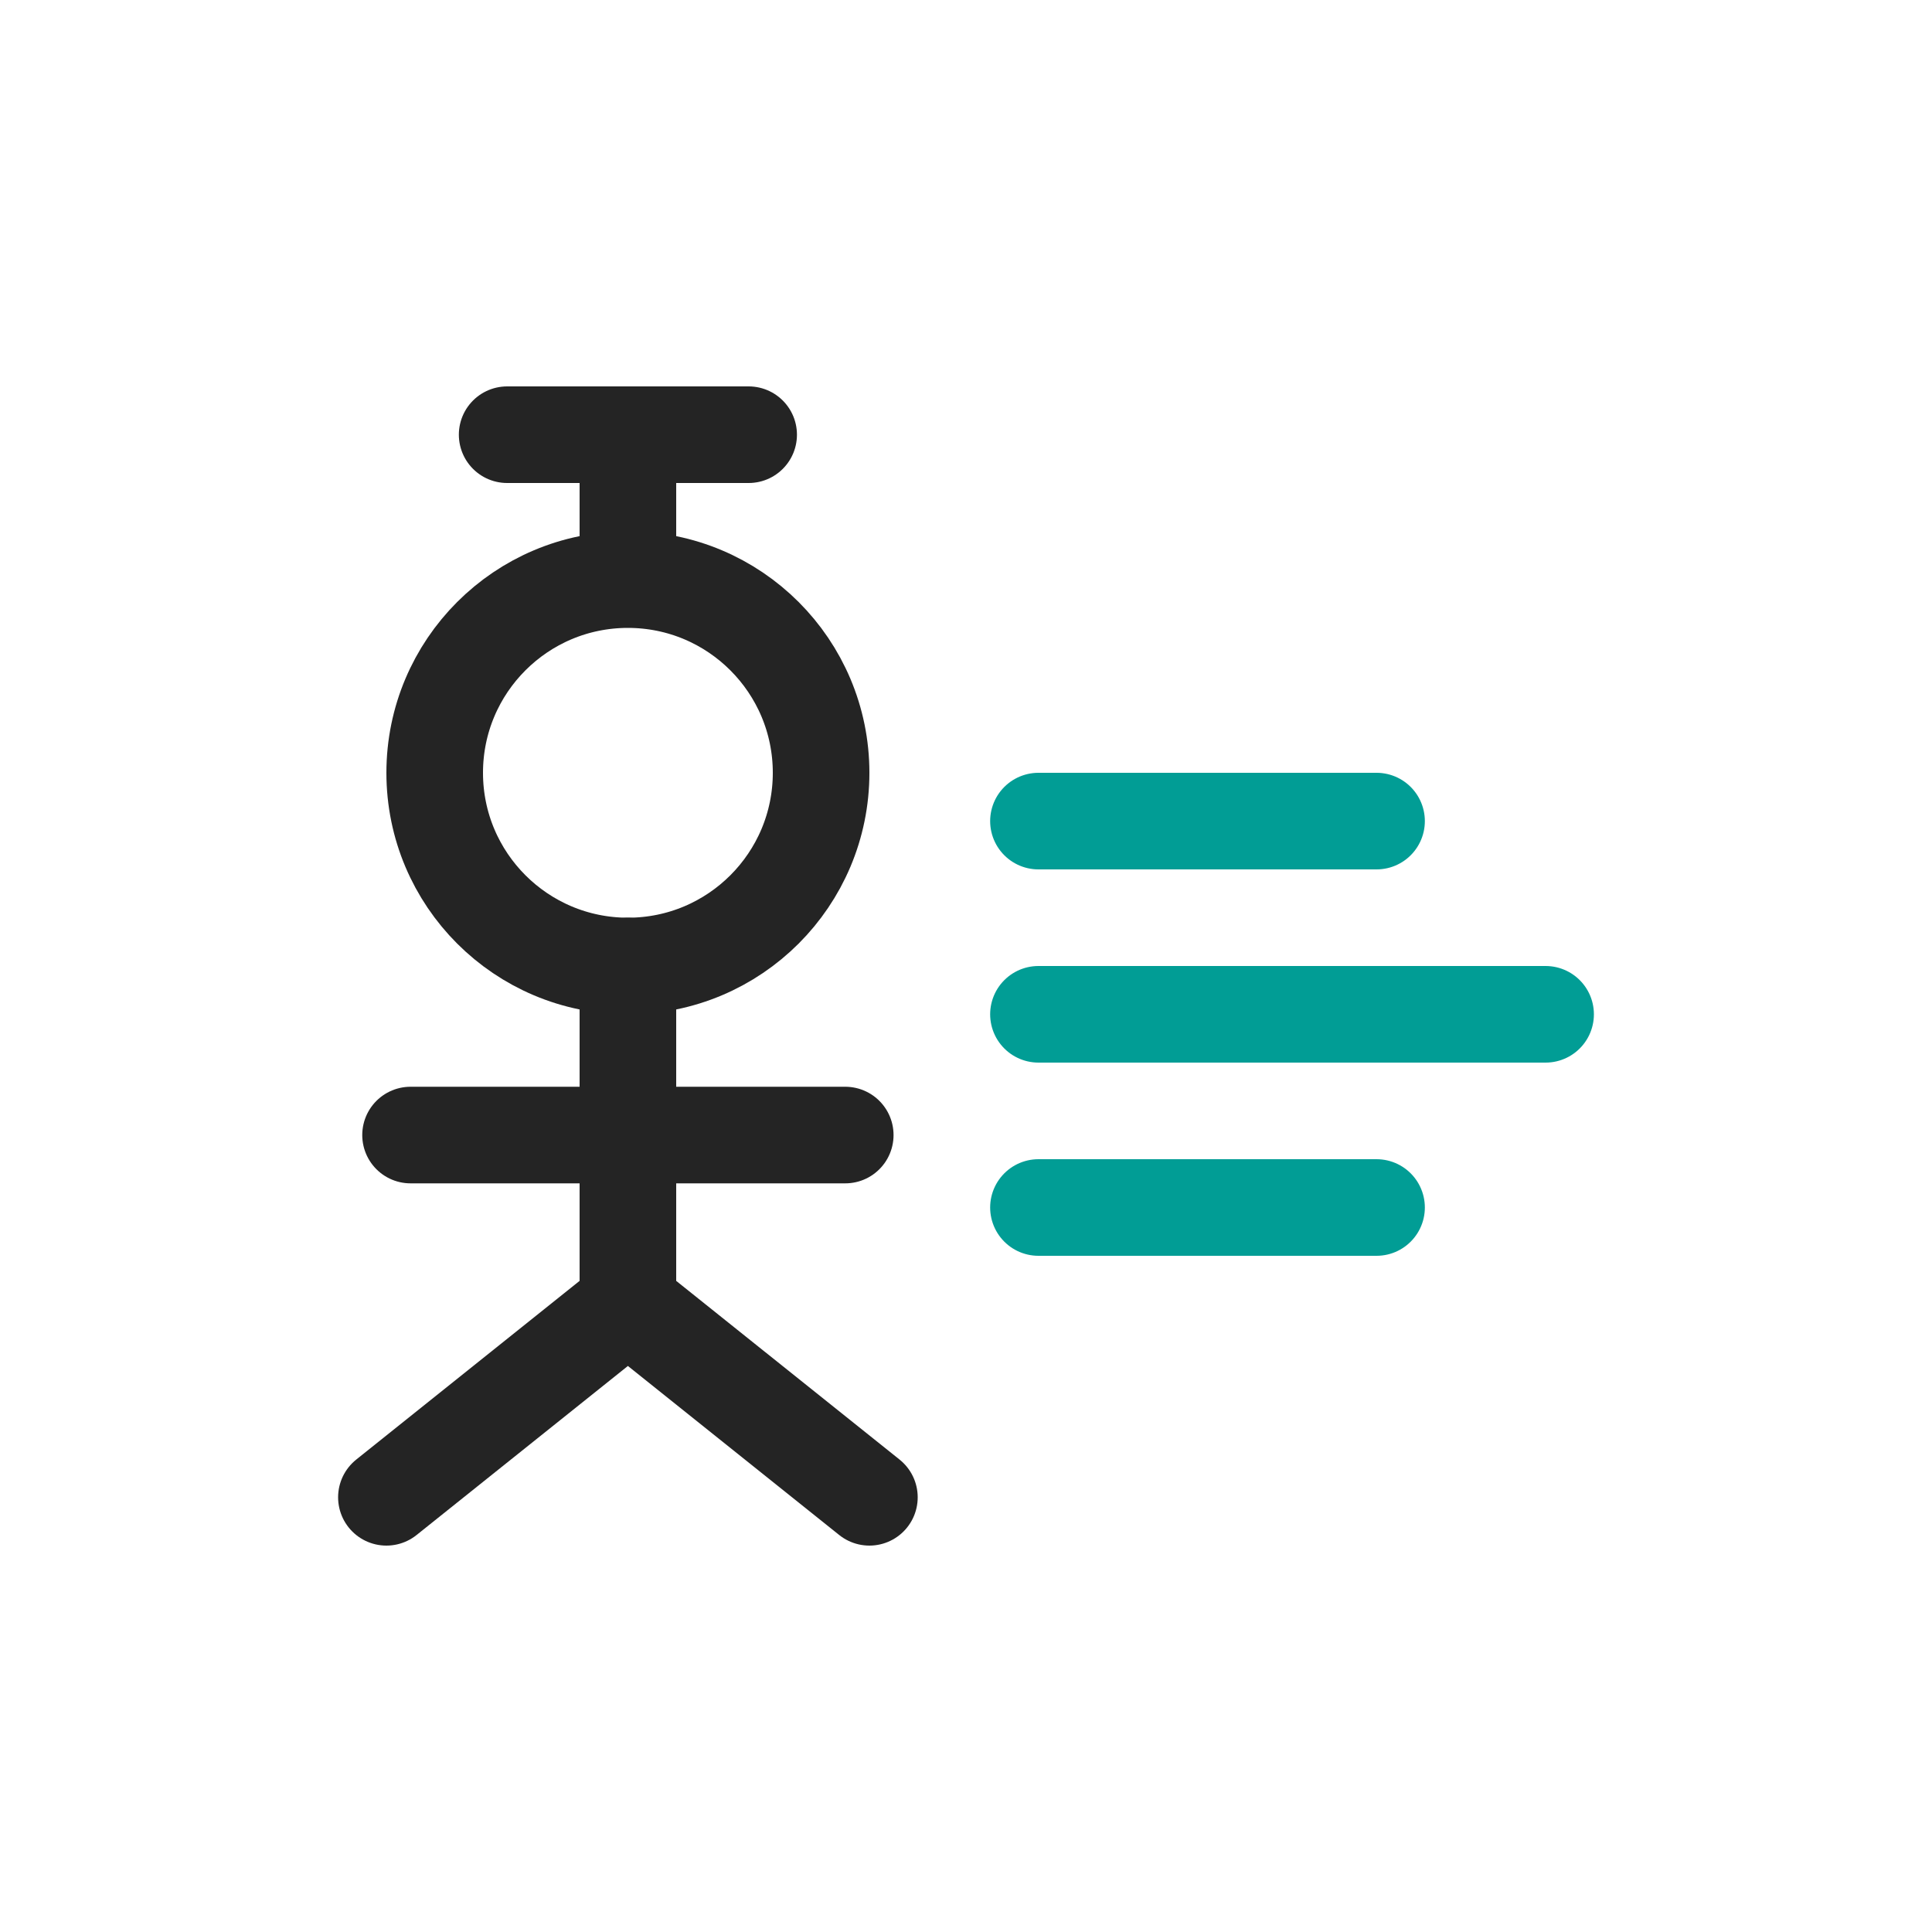
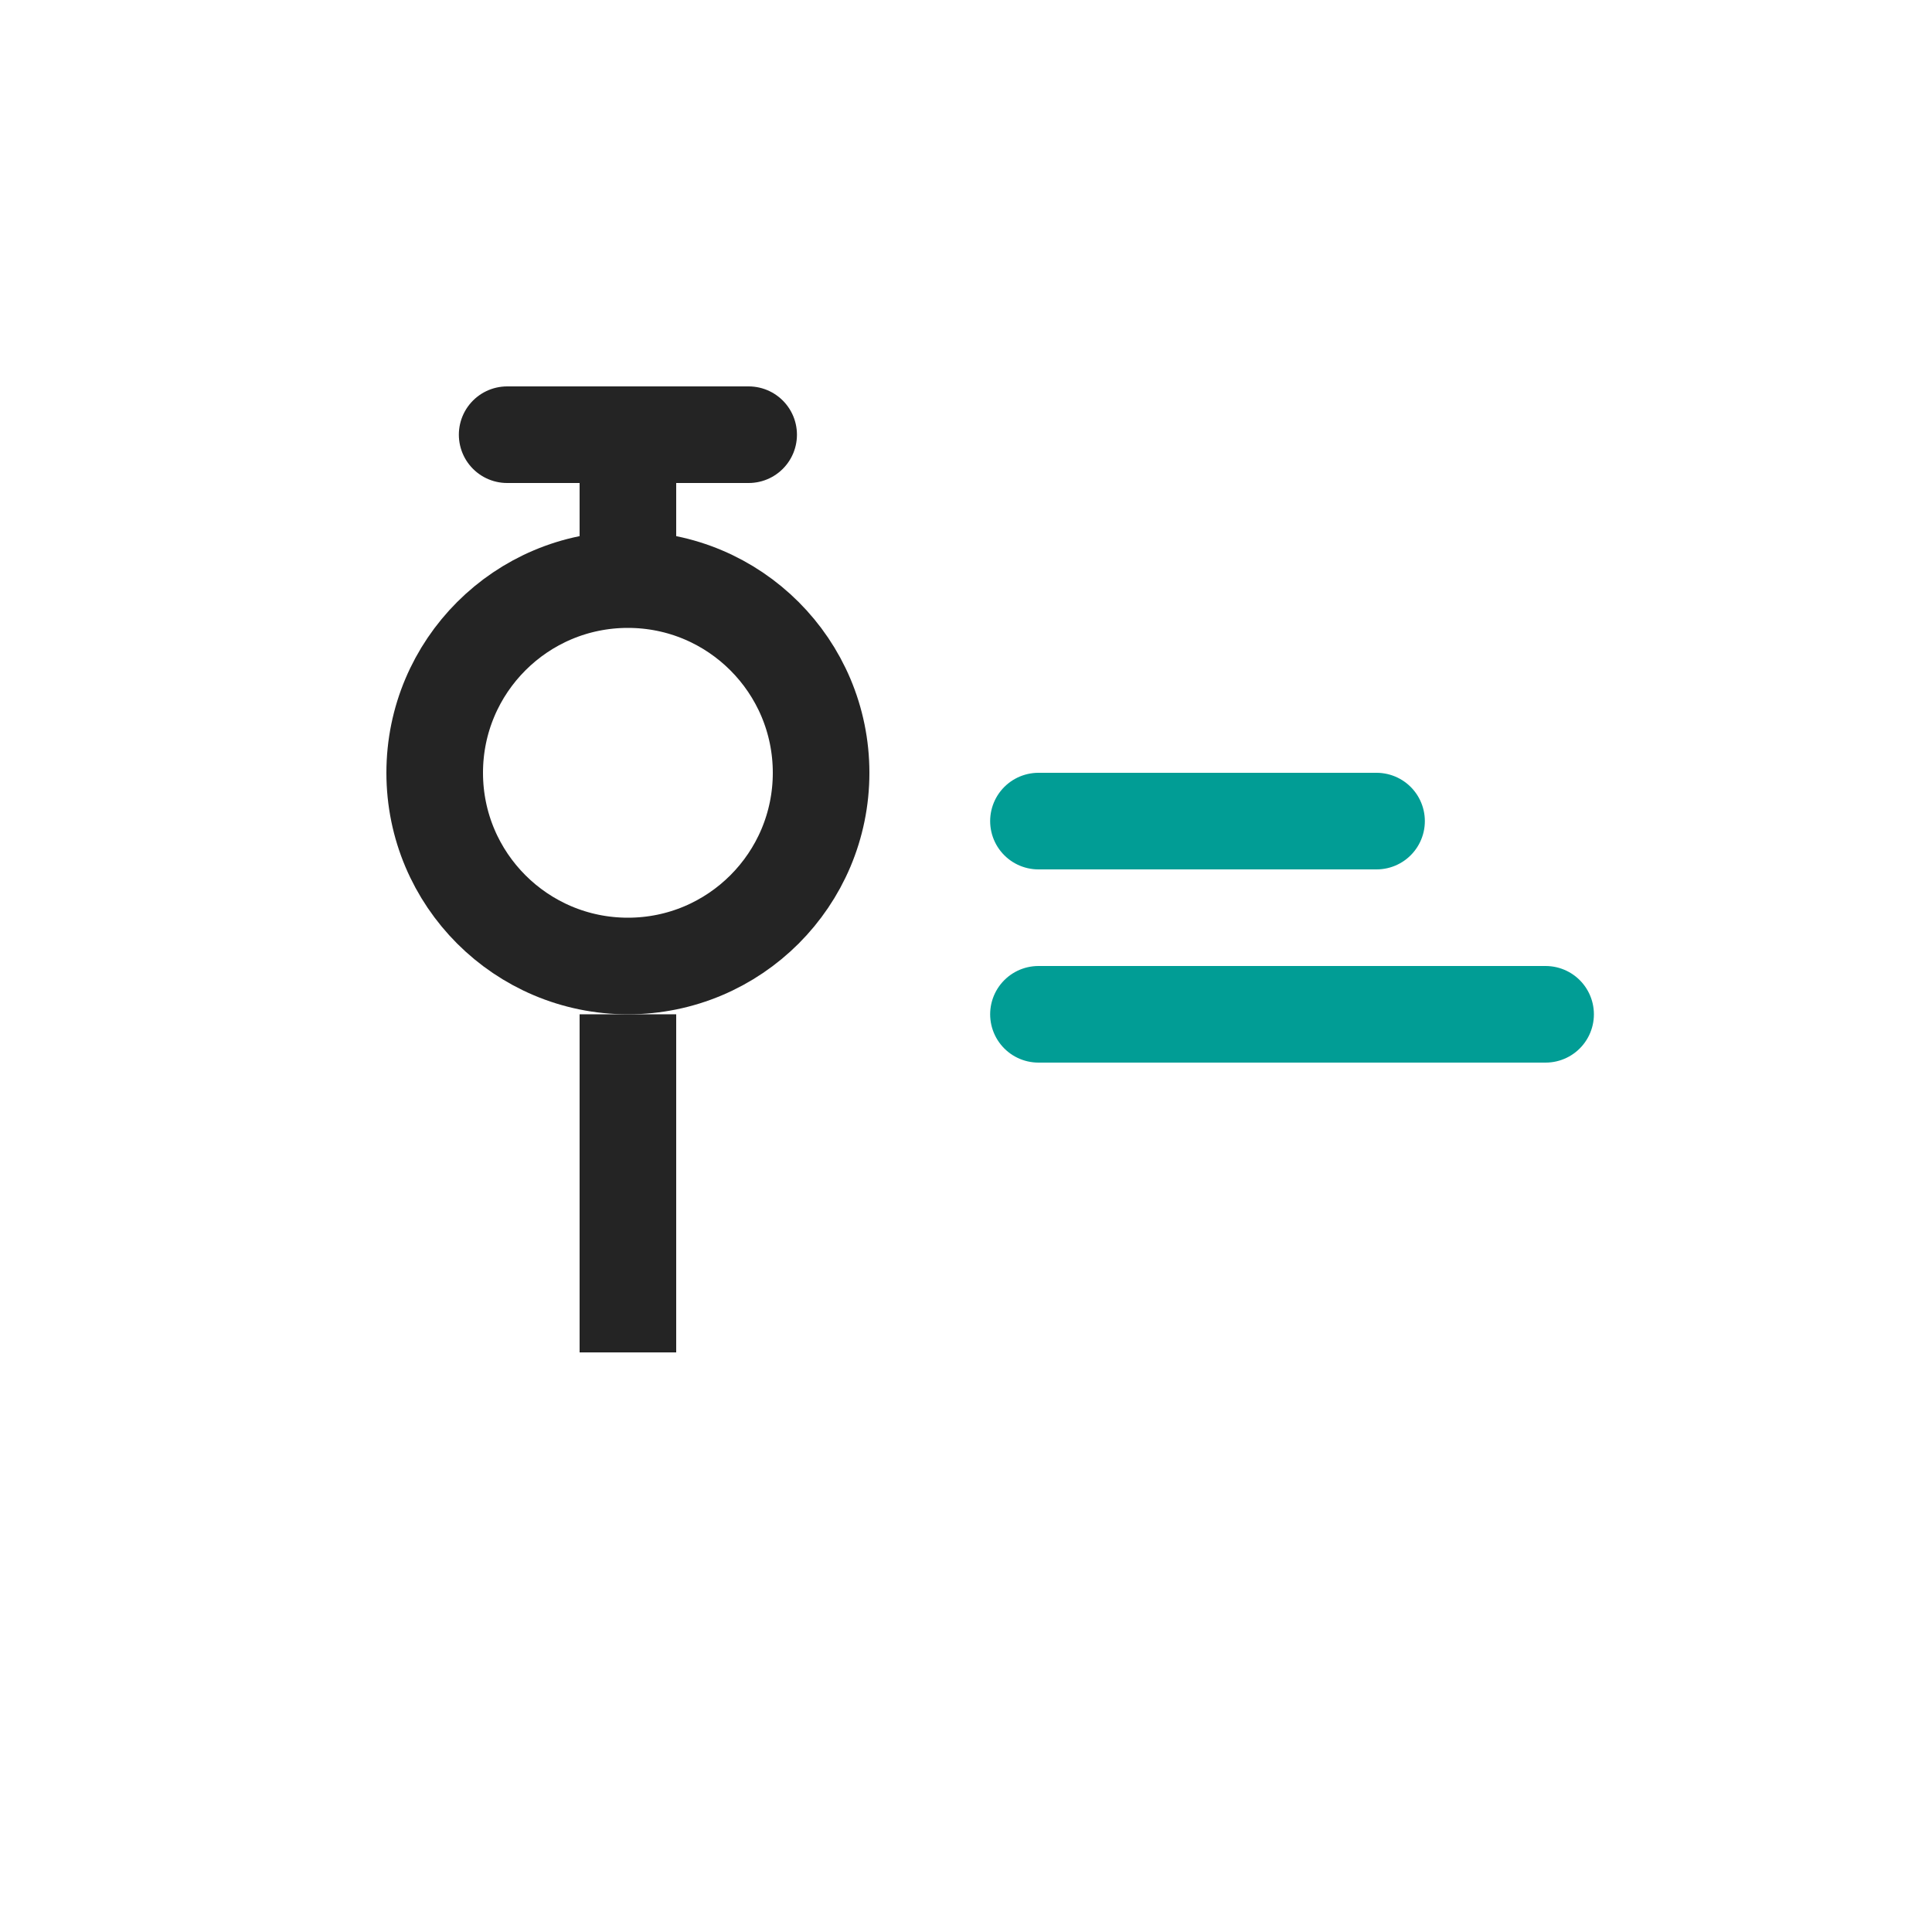
<svg xmlns="http://www.w3.org/2000/svg" width="80" height="80" viewBox="0 0 80 80" fill="none">
  <circle cx="26" cy="32" r="8" stroke="#242424" stroke-width="4" />
  <path d="M26 24V19" stroke="#242424" stroke-width="4" />
  <path d="M26 56L26 42" stroke="#242424" stroke-width="4" />
-   <path d="M26 54L26 40M26 54L16 62M26 54L36 62" stroke="#242424" stroke-width="4" stroke-linecap="round" />
  <path d="M31 18H21" stroke="#242424" stroke-width="4" stroke-linecap="round" />
-   <path d="M17 47H35" stroke="#242424" stroke-width="4" stroke-linecap="round" />
  <path d="M57 34H43" stroke="#019D95" stroke-width="4" stroke-linecap="round" />
-   <path d="M57 50H43" stroke="#019D95" stroke-width="4" stroke-linecap="round" />
  <path d="M64 42L43 42" stroke="#019D95" stroke-width="4" stroke-linecap="round" />
</svg>